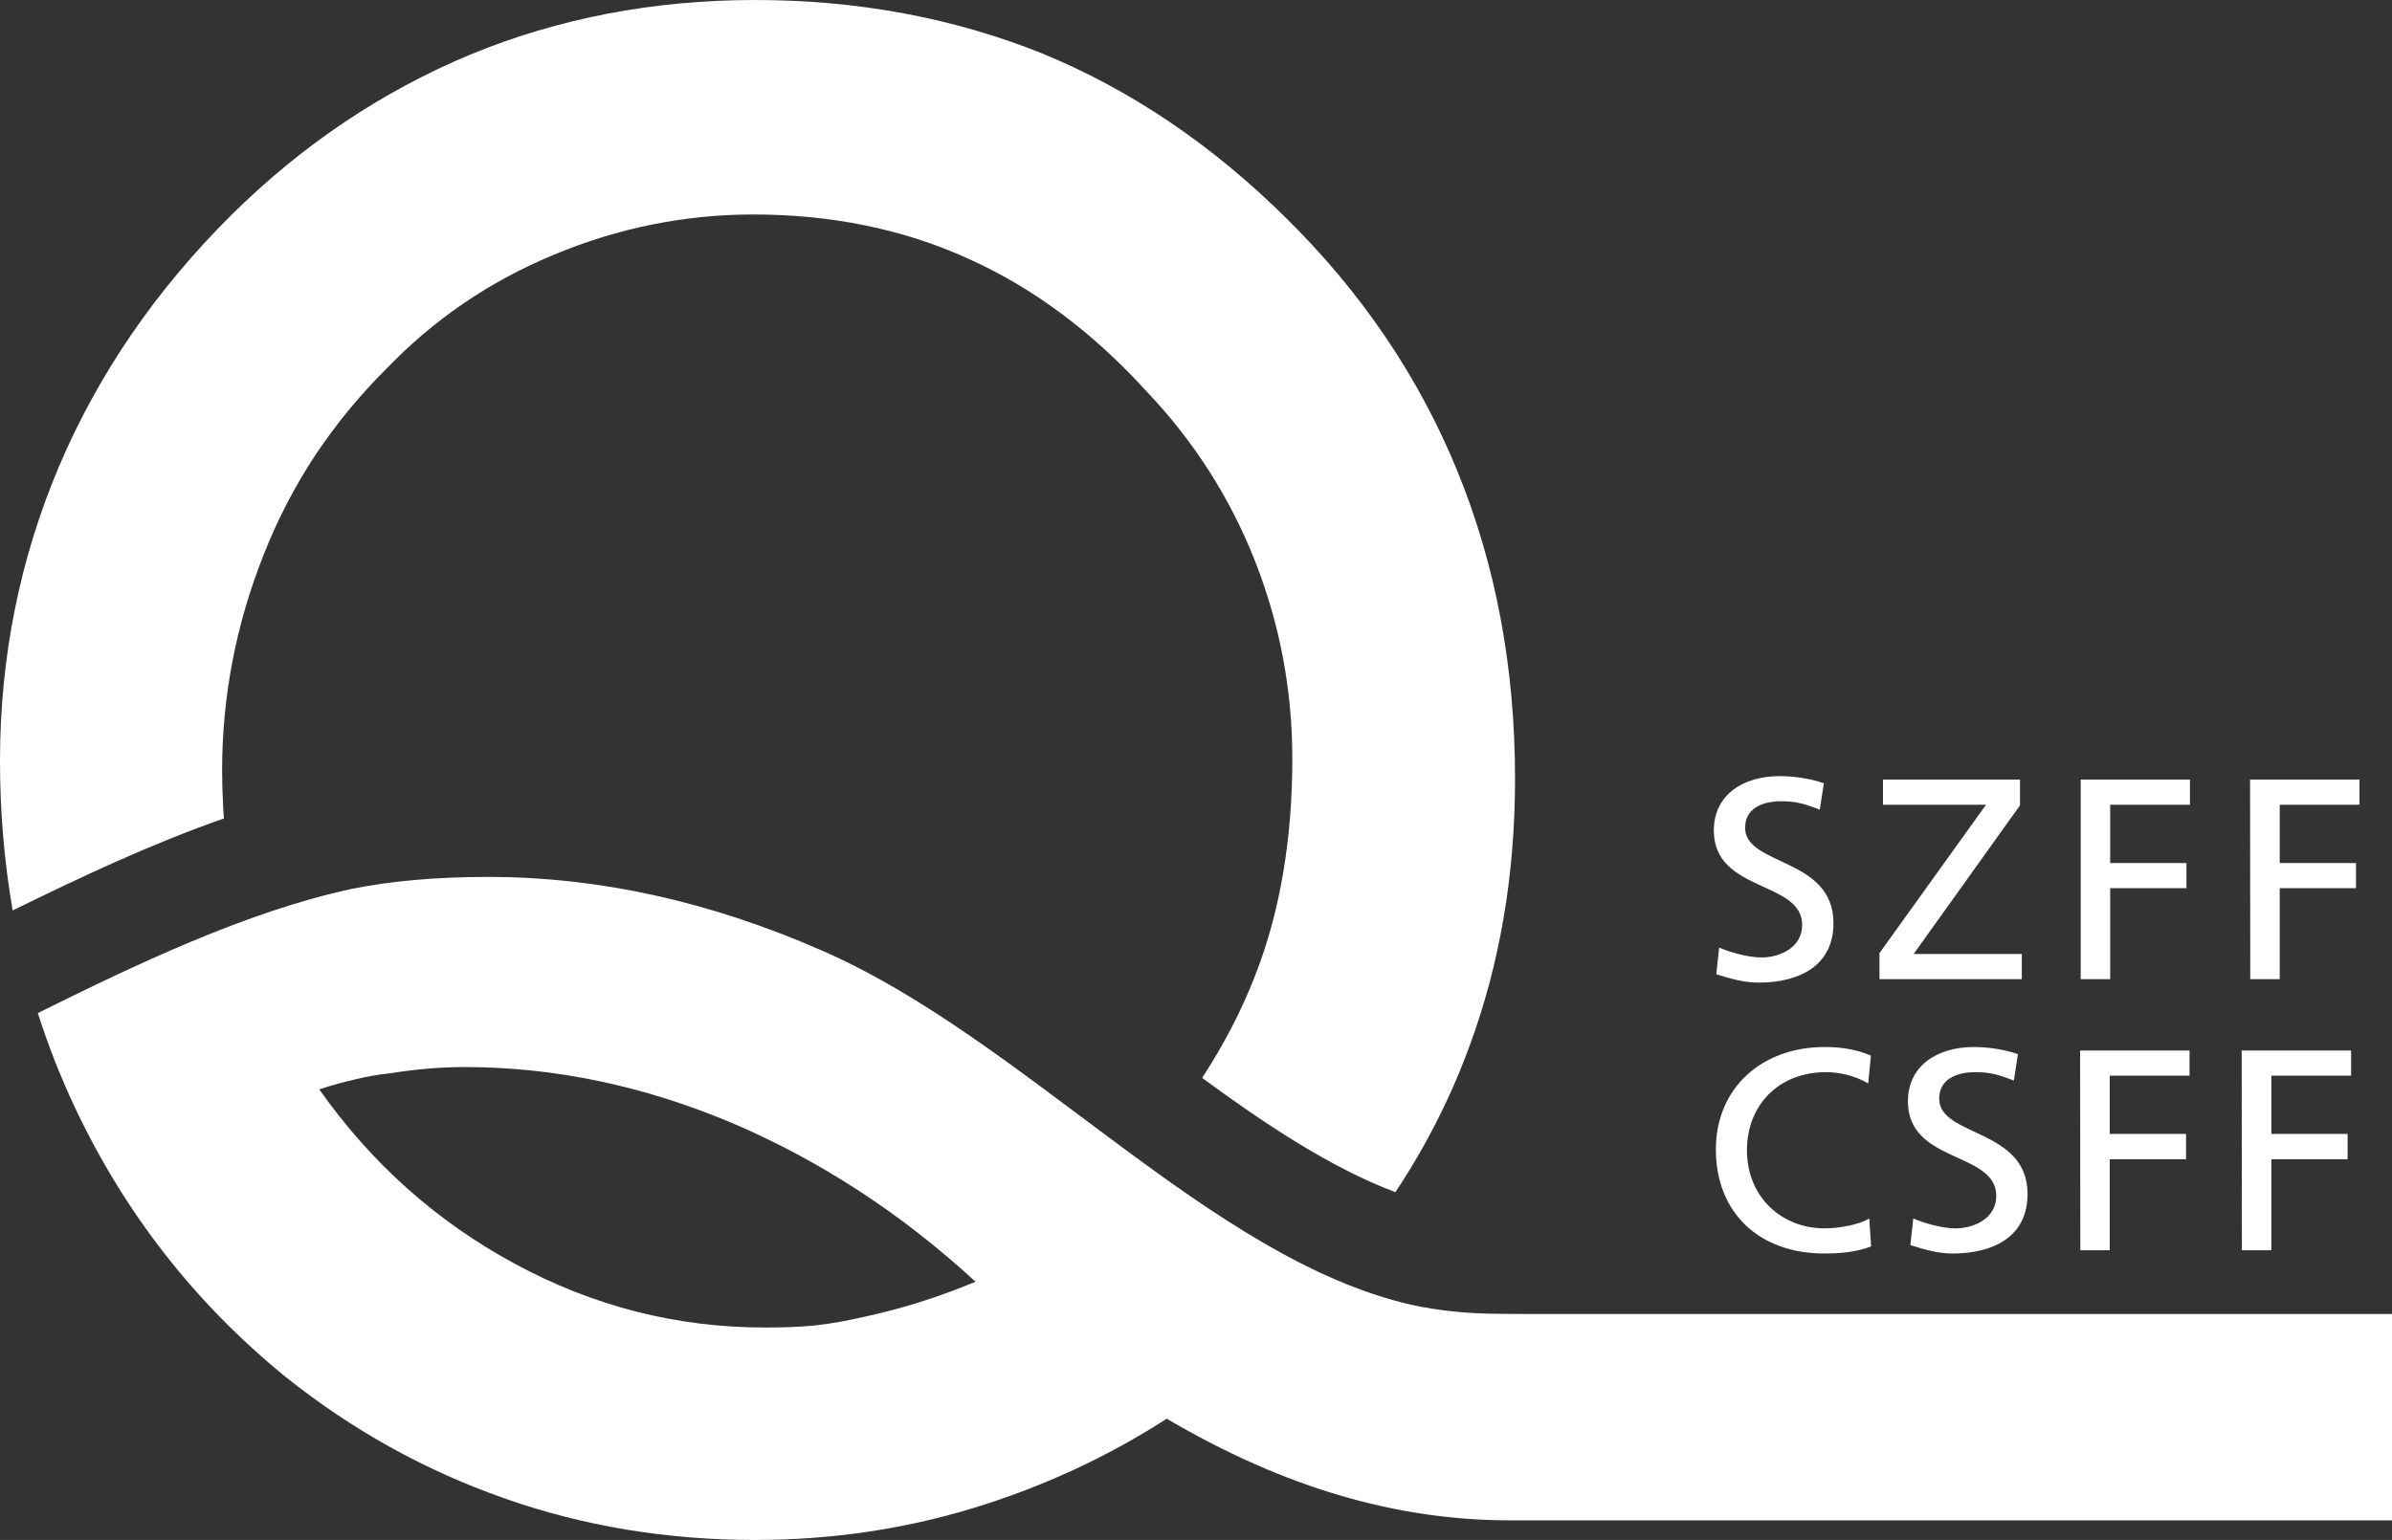
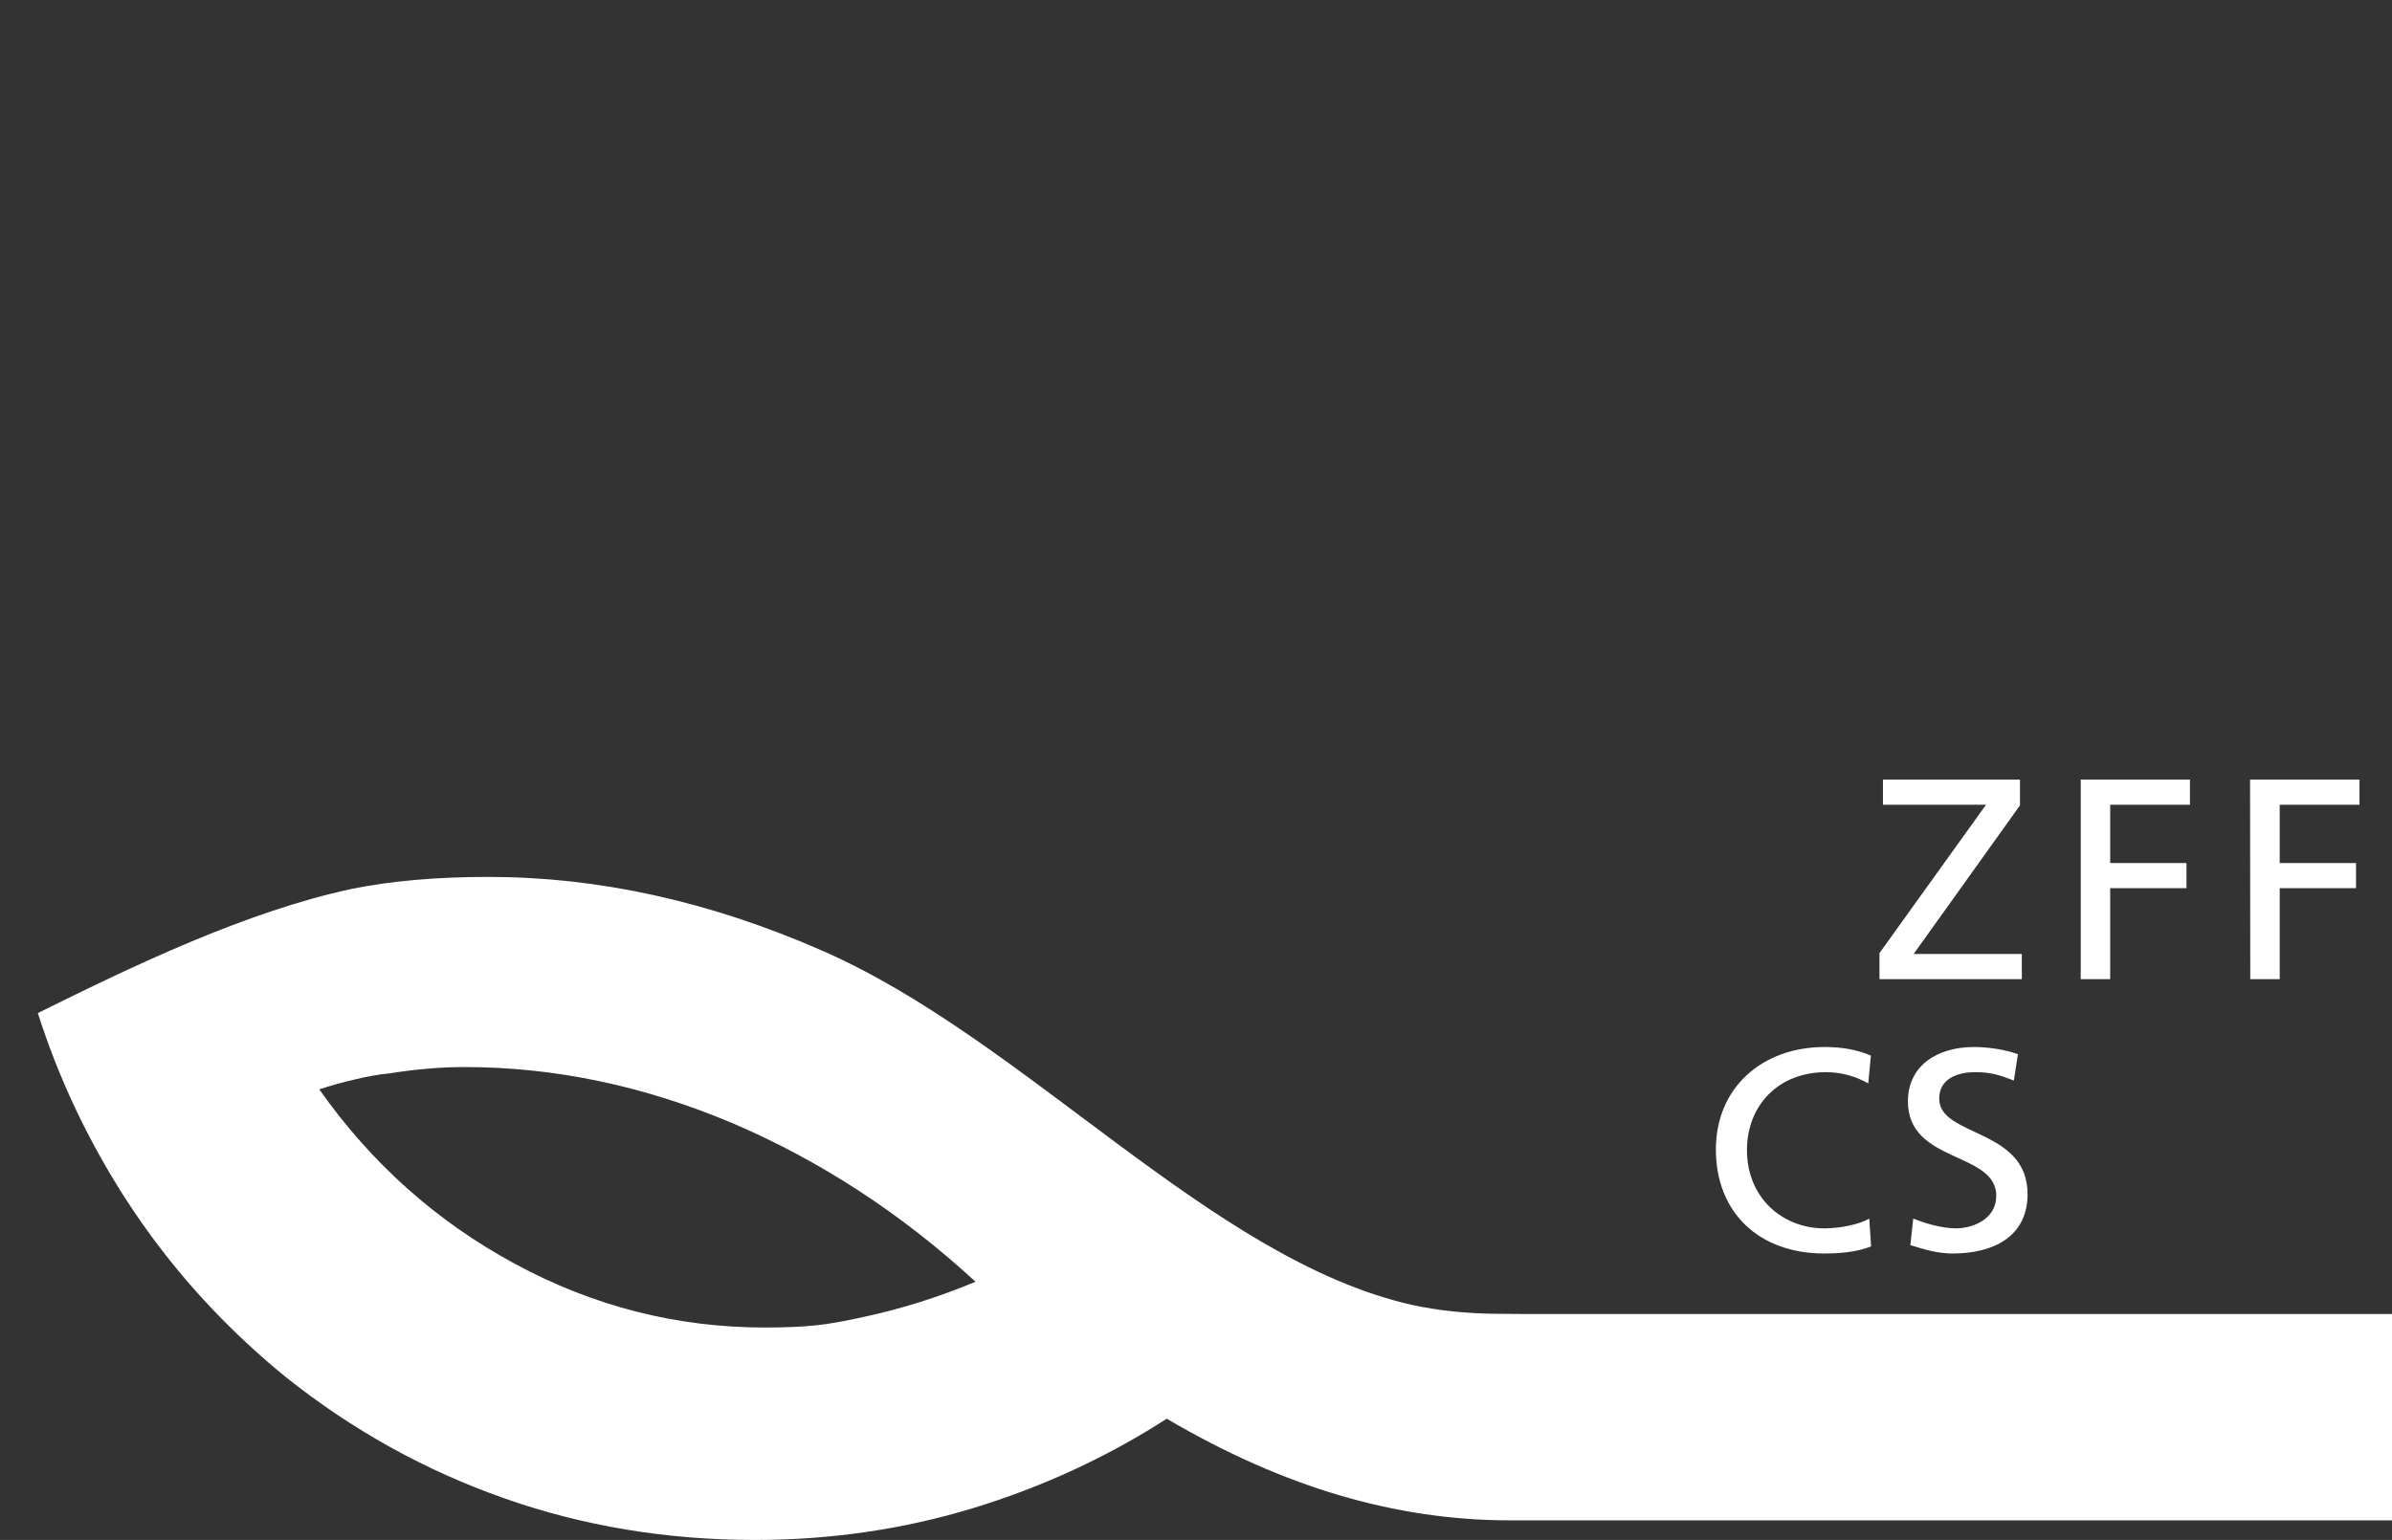
<svg xmlns="http://www.w3.org/2000/svg" version="1.1" id="Layer_1" x="0px" y="0px" viewBox="0 0 1169.6 753.2" style="enable-background:new 0 0 1169.6 753.2;" xml:space="preserve">
  <rect x="0" y="0" width="1169.6" height="753.2" fill="#333333" stroke="none" />
  <style type="text/css">
	.st0{fill:#FFFFFF;}
	.st1{fill-rule:evenodd;clip-rule:evenodd;fill:#FFFFFF;}
</style>
  <g>
-     <path class="st0" d="M889.8,396c-7.3-2.8-11.4-4.1-18.9-4.1c-8.1,0-17.6,2.8-17.6,13c0,18.7,43.2,14.4,43.2,46.6   c0,20.8-16.6,29.1-36.7,29.1c-7.1,0-14-2-20.6-4.1l1.4-13c4.9,2,13.5,4.8,20.9,4.8c8.2,0,19.7-4.5,19.7-15.9   c0-21.8-43.2-15.8-43.2-46.2c0-17.3,14.1-26.6,32.3-26.6c6.6,0,14.6,1.1,21.5,3.5L889.8,396z" />
    <path class="st0" d="M918.9,466.3l52.2-72.7h-50.4v-12.3h67v12.6l-52,72.7h52.9v12.3H919v-12.6H918.9z" />
    <path class="st0" d="M1017.3,381.3h53.5v12.3h-39v28.5h37.3v12.3h-37.3v44.5h-14.4v-97.6H1017.3z" />
    <path class="st0" d="M1100.2,381.3h53.5v12.3h-39v28.5h37.3v12.3h-37.3v44.5h-14.4L1100.2,381.3L1100.2,381.3z" />
    <path class="st0" d="M913.5,529.9c-6.3-3.6-13.4-5.5-20.7-5.5c-23.2,0-38.6,16.2-38.6,38.2c0,22.9,17,38.2,37.9,38.2   c7.2,0,16.9-1.8,21.9-4.8l0.9,13.6c-7.6,3.1-17,3.5-22.9,3.5c-31.8,0-53-19.9-53-50.9c0-30.1,22.5-50.1,53.2-50.1   c7.8,0,15.4,1.1,22.6,4.2L913.5,529.9z" />
    <path class="st0" d="M984.7,528.5c-7.3-2.8-11.4-4.1-18.9-4.1c-8.1,0-17.6,2.8-17.6,13c0,18.7,43.2,14.4,43.2,46.6   c0,20.8-16.6,29.1-36.7,29.1c-7.1,0-14-2-20.6-4.1l1.4-13c4.9,2,13.5,4.8,20.9,4.8c8.2,0,19.7-4.5,19.7-15.9   c0-21.8-43.2-15.8-43.2-46.2c0-17.3,14.1-26.6,32.3-26.6c6.6,0,14.6,1.1,21.5,3.5L984.7,528.5z" />
-     <path class="st0" d="M1017.1,513.8h53.5v12.3h-39v28.5h37.3V567h-37.3v44.5h-14.4L1017.1,513.8L1017.1,513.8z" />
-     <path class="st0" d="M1096.1,513.8h53.5v12.3h-39v28.5h37.3V567h-37.3v44.5h-14.4L1096.1,513.8L1096.1,513.8z" />
  </g>
-   <path class="st1" d="M109.5,400.3c-0.2-2-0.3-4-0.4-6c-0.3-6.1-0.5-11.9-0.5-17.2c0-36.5,6.8-71.8,20.4-106  c7-17.7,15.5-33.8,25.3-48.7c10-14.9,21.4-28.9,34.5-41.9c23.1-24.1,50.4-42.8,82-55.9c31.4-13.1,64-19.7,97.5-19.7  c38,0,73.2,7.1,105.1,21.6c32.1,14.4,61.1,36.2,87.3,65c23.3,24.5,40.9,52.3,53,83c12.1,30.9,18.2,63,18.2,96.6  c0,39.7-6.1,75.2-18.2,106.1c-6.6,17-15.2,33.6-25.9,50c29.5,21.7,62.7,44,94.5,55.9c15-22.6,27-46.3,36.1-71.1  c14.9-40.2,22.4-83.9,22.4-131.1c0-54.7-9.5-104.9-28.4-151c-18.8-45.8-46.7-86.9-83.4-123.1c-36.5-36.2-76.4-63-119.5-80.7  C466.3,8.8,419.6,0,369.1,0c-49.7,0-96.3,9-139.4,26.8c-43,18-81.8,44-116.3,78.1c-37.2,36.9-65.3,78-84.5,123.1  C9.7,273.4,0,321.4,0,372.2c0,25.1,2.1,49.5,6.2,73.1C39.4,429,74,412.7,109.5,400.3z" />
  <path class="st1" d="M747.1,642.7L747.1,642.7l-13.4-0.1c-15.6,0-30.1-1.5-43.5-4.4C591.4,615.7,501.1,508,401.4,464.7  c-54.7-23.9-108.8-35.8-162.7-35.8c-25.4,0-47.7,2-66.9,5.9c-51.6,11.1-106.5,37.5-153.3,60.7c5,15.7,11,31,18,45.9  c24.5,52,58.8,95.9,103.2,132.1c32.6,26,68.1,45.7,106.8,59.3c38.5,13.6,79.5,20.4,122.6,20.4c36.7,0,72.2-5.1,106.5-15.5  c34.1-10.4,65.7-25,94.9-43.8c28.9,17,57.1,29.4,84.6,37.5s55.2,12.2,82.7,12.2h9.3h422.5V642.7H747.1z M423.3,643.9  c-9.7,2.2-18,3.7-25,4.4s-15.1,1-24.3,1c-43.1,0-83.9-10.4-122.1-31.1c-38.4-20.7-70.3-49.2-95.8-85.4c5.9-1.9,11.9-3.6,17.7-4.9  c5.8-1.4,11.4-2.4,16.6-2.9c12.6-2,24.8-3.1,36.8-3.1c44,0,87.6,9.2,130.6,27.3c42.9,18.3,82.7,44.1,119.2,77.7  C458.8,634.5,440.8,640.1,423.3,643.9z" />
</svg>